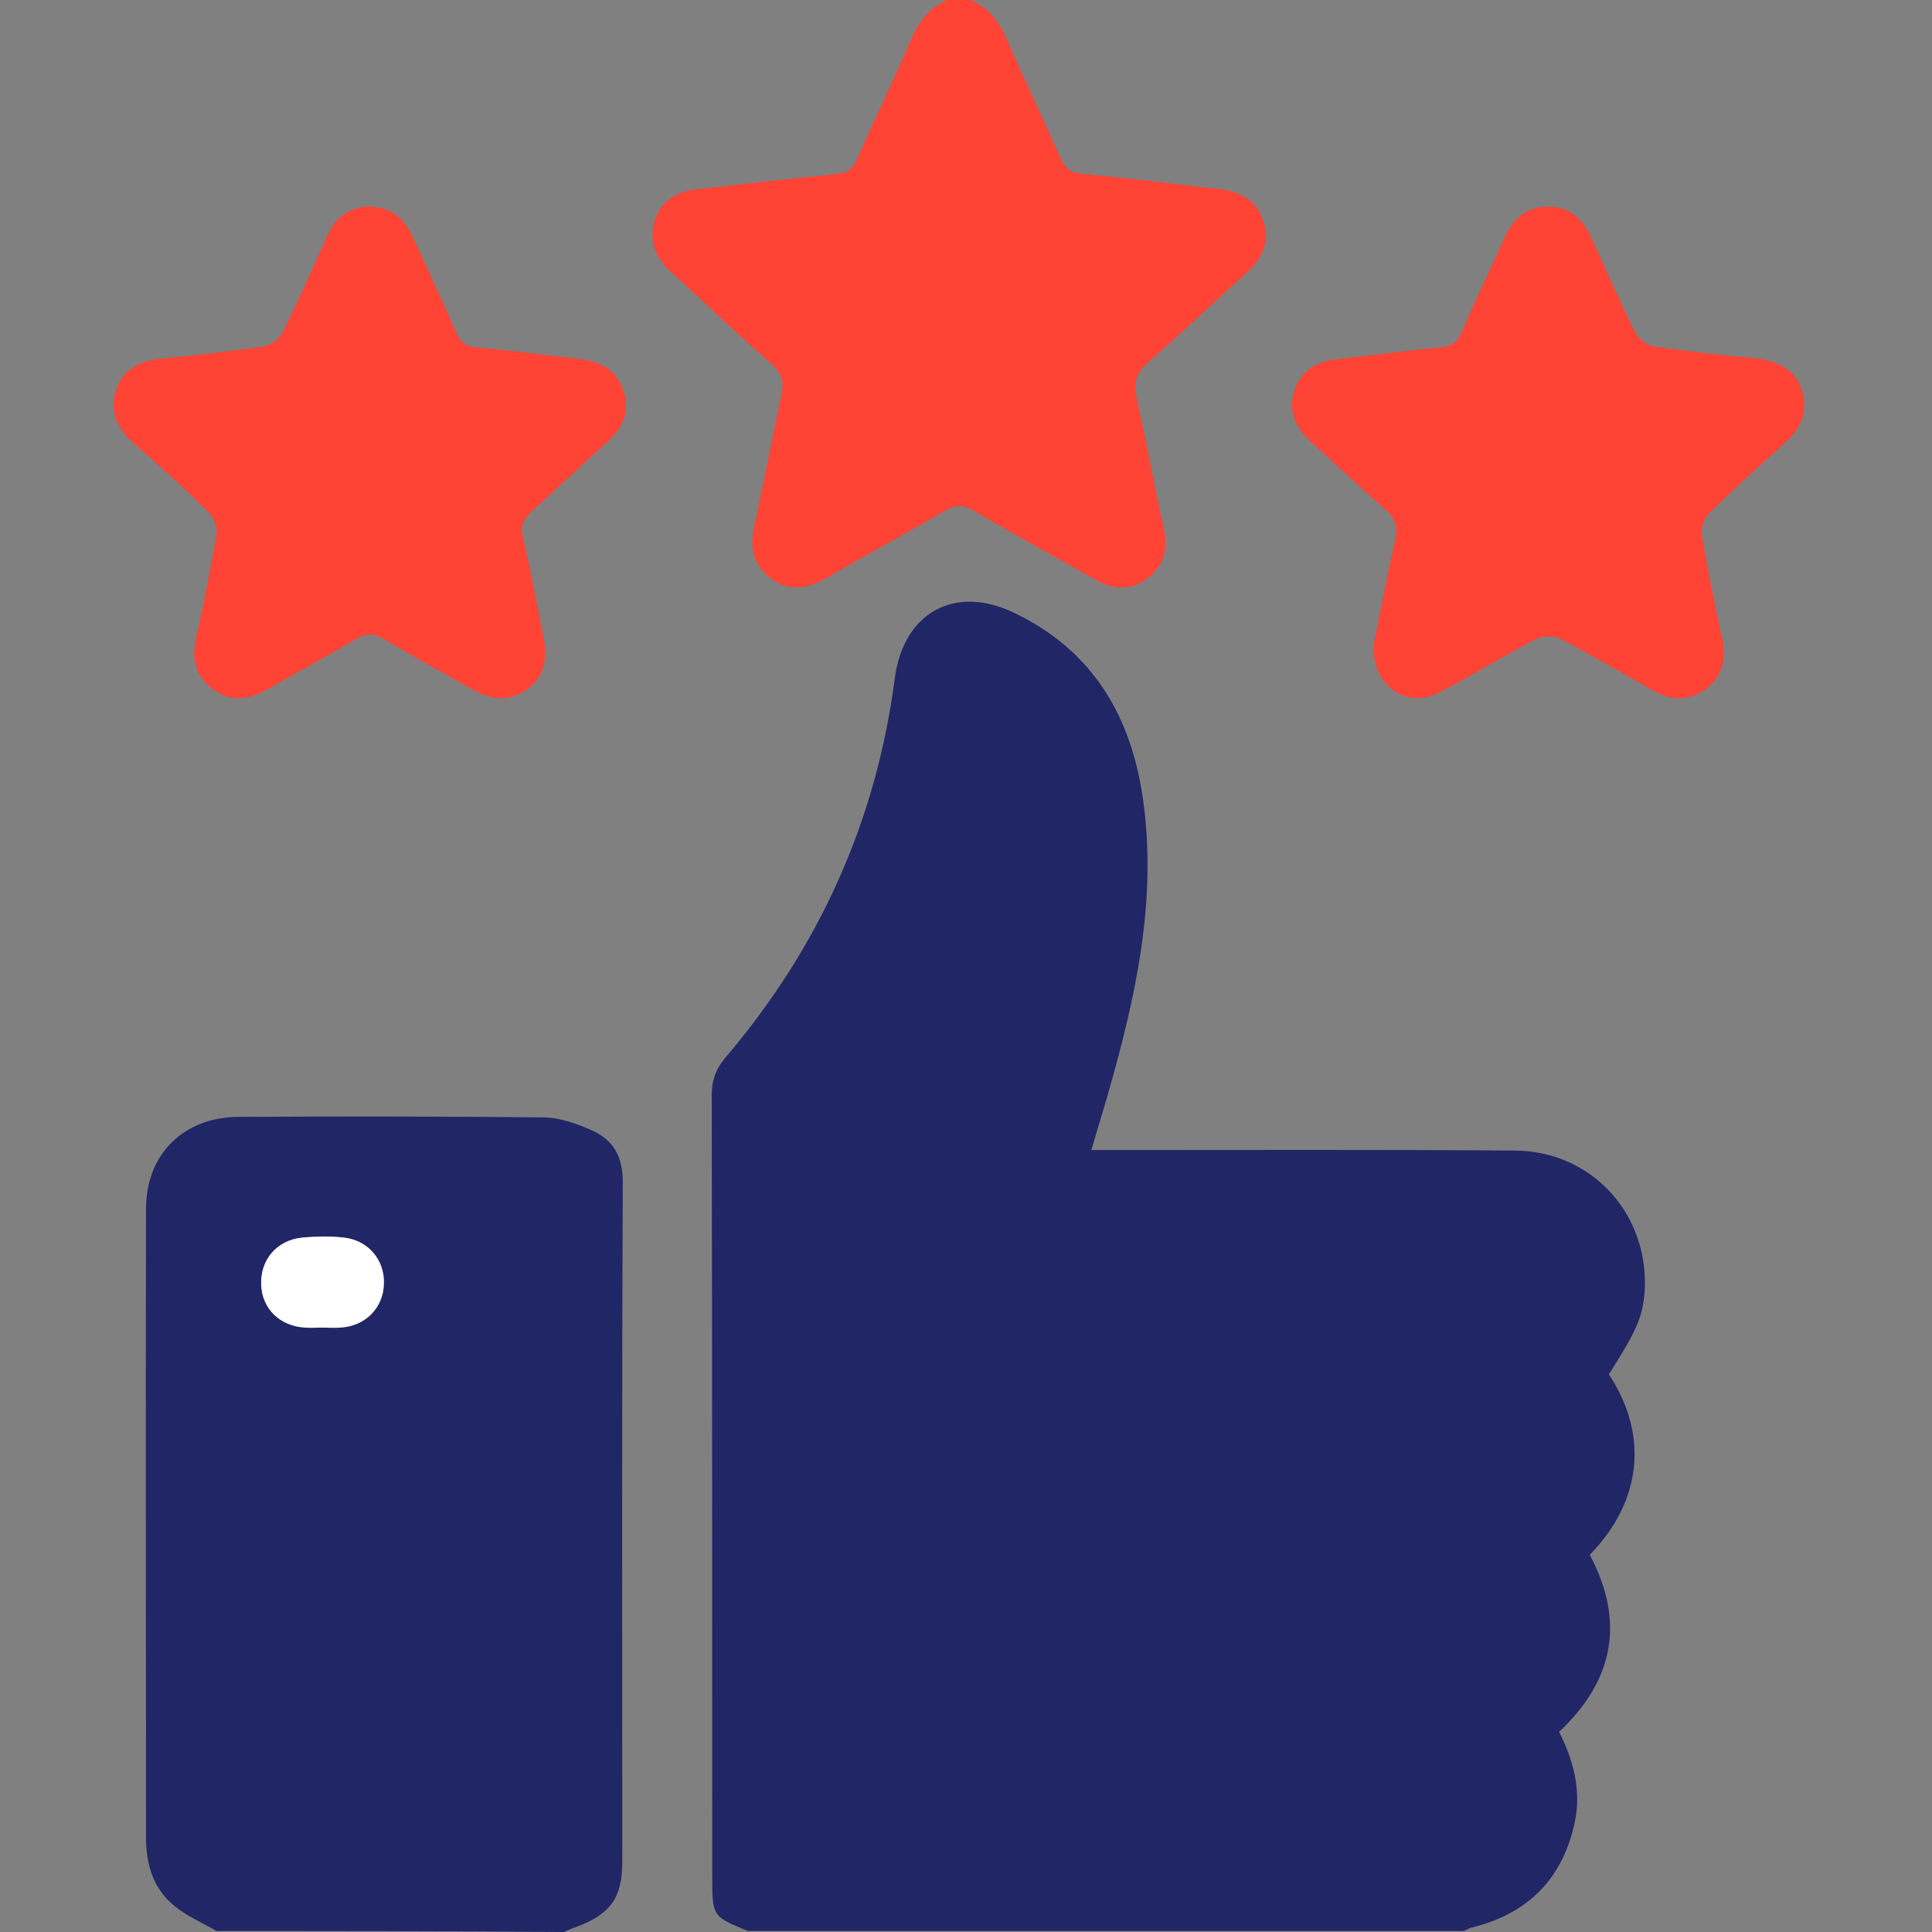
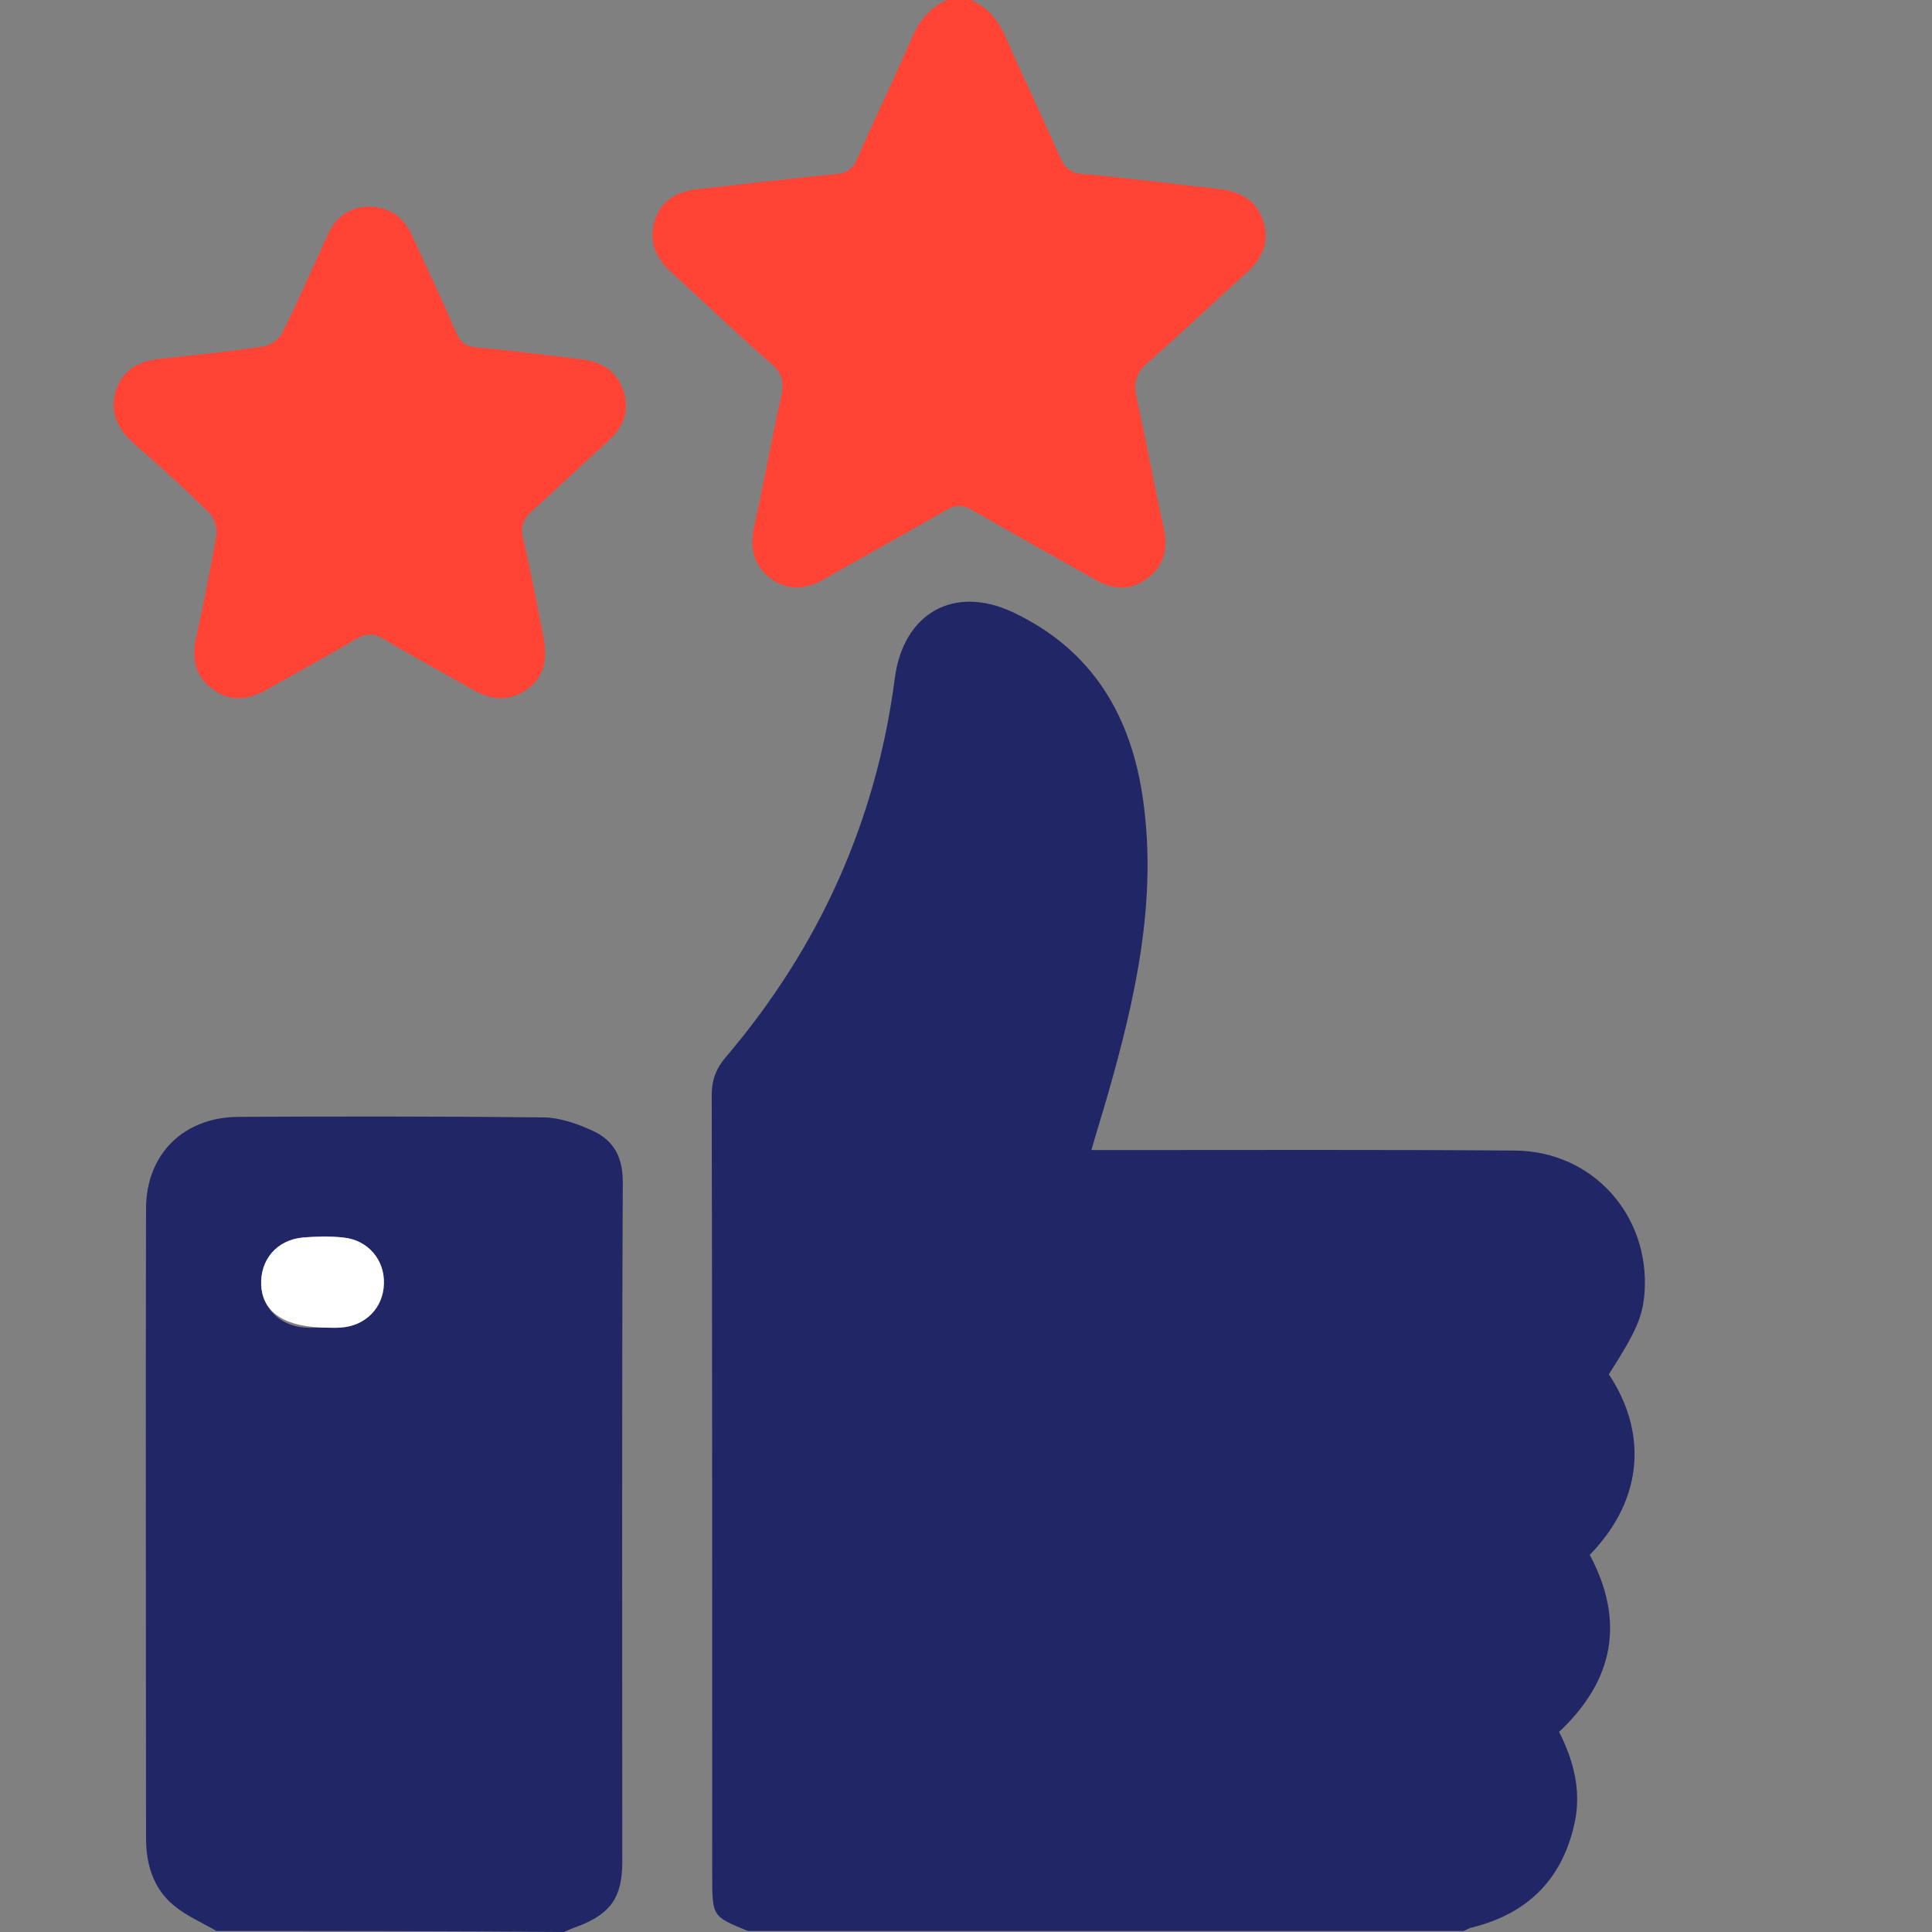
<svg xmlns="http://www.w3.org/2000/svg" width="34" height="34" viewBox="0 0 34 34" fill="none">
  <rect x="0" y="0" width="34" height="34" fill="#808080" stroke="none" />
  <g clip-path="url(#clip0_387_75)">
    <path d="M13.163 33.982C12.534 33.726 12.534 33.726 12.534 33.009C12.534 28.434 12.534 23.85 12.525 19.274C12.525 19 12.605 18.797 12.782 18.593C14.419 16.664 15.419 14.451 15.747 11.938C15.897 10.788 16.791 10.283 17.835 10.779C19.233 11.443 19.915 12.611 20.118 14.089C20.366 15.867 19.977 17.584 19.49 19.283C19.401 19.593 19.304 19.894 19.207 20.239C19.357 20.239 19.481 20.239 19.596 20.239C21.95 20.239 24.304 20.23 26.658 20.248C28.03 20.257 29.039 21.39 28.941 22.752C28.906 23.177 28.8 23.425 28.313 24.186C28.968 25.168 28.959 26.354 27.977 27.363C28.596 28.522 28.41 29.567 27.437 30.478C27.685 30.965 27.826 31.487 27.72 32.035C27.517 33.044 26.906 33.673 25.906 33.92C25.853 33.929 25.809 33.965 25.756 33.982C21.57 33.982 17.366 33.982 13.163 33.982Z" fill="#212666" />
    <path d="M3.809 33.982C3.553 33.832 3.278 33.717 3.057 33.531C2.694 33.23 2.57 32.805 2.57 32.345C2.57 28.655 2.561 24.965 2.57 21.274C2.57 20.301 3.243 19.655 4.208 19.655C5.986 19.646 7.765 19.646 9.544 19.664C9.854 19.664 10.172 19.779 10.455 19.911C10.8 20.079 10.96 20.363 10.96 20.796C10.942 24.788 10.951 28.779 10.951 32.77C10.951 33.389 10.747 33.681 10.163 33.903C10.084 33.929 10.004 33.965 9.924 34C7.88 33.982 5.845 33.982 3.809 33.982ZM5.668 23.363C5.774 23.363 5.889 23.372 5.995 23.363C6.429 23.336 6.738 23.018 6.756 22.593C6.765 22.177 6.473 21.823 6.048 21.779C5.809 21.752 5.561 21.752 5.323 21.779C4.88 21.823 4.579 22.168 4.597 22.61C4.615 23.026 4.933 23.336 5.367 23.363C5.464 23.372 5.561 23.363 5.668 23.363Z" fill="#212666" />
    <path d="M17.084 0C17.394 0.133 17.58 0.372 17.712 0.681C18.013 1.381 18.35 2.062 18.651 2.761C18.739 2.956 18.836 3.044 19.058 3.062C19.863 3.133 20.659 3.239 21.465 3.327C21.819 3.372 22.111 3.522 22.226 3.876C22.35 4.239 22.226 4.54 21.942 4.796C21.358 5.319 20.792 5.867 20.199 6.381C19.987 6.566 19.942 6.743 20.005 7.009C20.173 7.77 20.314 8.549 20.482 9.31C20.562 9.673 20.474 9.973 20.181 10.186C19.898 10.398 19.588 10.38 19.279 10.204C18.562 9.796 17.836 9.398 17.119 8.982C16.942 8.876 16.81 8.885 16.642 8.982C15.943 9.389 15.235 9.77 14.535 10.177C14.208 10.363 13.889 10.416 13.571 10.186C13.261 9.956 13.19 9.646 13.27 9.274C13.438 8.513 13.58 7.735 13.748 6.973C13.801 6.735 13.774 6.575 13.571 6.398C12.969 5.876 12.394 5.319 11.81 4.788C11.527 4.531 11.412 4.23 11.527 3.867C11.642 3.513 11.934 3.363 12.288 3.327C13.102 3.239 13.907 3.142 14.721 3.062C14.916 3.044 15.013 2.965 15.084 2.796C15.394 2.088 15.73 1.398 16.04 0.681C16.173 0.372 16.358 0.133 16.668 0C16.819 0 16.951 0 17.084 0Z" fill="#FF4435" />
-     <path d="M24.17 11.372C24.285 10.814 24.4 10.159 24.551 9.513C24.604 9.274 24.559 9.124 24.374 8.965C23.94 8.584 23.524 8.186 23.099 7.805C22.816 7.549 22.657 7.257 22.781 6.867C22.913 6.478 23.223 6.345 23.604 6.31C24.188 6.248 24.763 6.168 25.347 6.115C25.559 6.097 25.648 6.009 25.728 5.832C25.967 5.274 26.232 4.726 26.48 4.177C26.63 3.85 26.86 3.637 27.241 3.637C27.622 3.637 27.852 3.85 28.002 4.177C28.259 4.743 28.506 5.31 28.781 5.858C28.834 5.965 28.993 6.08 29.108 6.097C29.71 6.186 30.312 6.248 30.922 6.31C31.294 6.354 31.586 6.504 31.71 6.867C31.825 7.23 31.701 7.531 31.418 7.788C30.967 8.195 30.515 8.602 30.082 9.027C29.993 9.115 29.931 9.292 29.949 9.416C30.055 10.035 30.179 10.655 30.312 11.265C30.383 11.611 30.303 11.912 30.02 12.124C29.736 12.336 29.427 12.336 29.117 12.168C28.568 11.858 28.029 11.54 27.471 11.248C27.356 11.186 27.144 11.186 27.029 11.248C26.462 11.54 25.913 11.885 25.347 12.177C24.781 12.487 24.161 12.106 24.17 11.372Z" fill="#FF4435" />
    <path d="M6.481 3.637C6.862 3.637 7.101 3.823 7.251 4.142C7.517 4.717 7.782 5.283 8.03 5.858C8.11 6.035 8.198 6.097 8.393 6.115C8.995 6.168 9.605 6.248 10.207 6.319C10.579 6.363 10.862 6.522 10.977 6.894C11.092 7.257 10.95 7.54 10.685 7.779C10.242 8.177 9.809 8.593 9.366 8.991C9.207 9.133 9.154 9.274 9.207 9.478C9.34 10.044 9.446 10.62 9.561 11.195C9.632 11.558 9.605 11.885 9.287 12.124C8.959 12.363 8.632 12.319 8.295 12.124C7.791 11.832 7.269 11.558 6.773 11.257C6.587 11.142 6.446 11.142 6.26 11.248C5.747 11.558 5.225 11.832 4.702 12.133C4.375 12.319 4.048 12.363 3.738 12.124C3.428 11.894 3.366 11.575 3.455 11.204C3.587 10.611 3.702 10.018 3.809 9.416C3.826 9.292 3.773 9.115 3.685 9.027C3.26 8.611 2.818 8.204 2.366 7.814C2.074 7.558 1.924 7.257 2.039 6.876C2.163 6.487 2.472 6.345 2.853 6.31C3.446 6.248 4.039 6.186 4.632 6.097C4.756 6.08 4.906 5.973 4.968 5.858C5.251 5.292 5.499 4.717 5.764 4.142C5.897 3.832 6.136 3.646 6.481 3.637Z" fill="#FF4435" />
-     <path d="M5.667 23.363C5.57 23.363 5.473 23.372 5.366 23.363C4.924 23.337 4.614 23.036 4.596 22.611C4.579 22.168 4.871 21.823 5.322 21.779C5.561 21.761 5.809 21.752 6.048 21.779C6.473 21.823 6.773 22.168 6.756 22.593C6.747 23.018 6.428 23.337 5.995 23.363C5.888 23.372 5.773 23.363 5.667 23.363Z" fill="white" />
+     <path d="M5.667 23.363C4.924 23.337 4.614 23.036 4.596 22.611C4.579 22.168 4.871 21.823 5.322 21.779C5.561 21.761 5.809 21.752 6.048 21.779C6.473 21.823 6.773 22.168 6.756 22.593C6.747 23.018 6.428 23.337 5.995 23.363C5.888 23.372 5.773 23.363 5.667 23.363Z" fill="white" />
  </g>
  <defs>
    <clipPath id="clip0_387_75">
      <rect width="34" height="34" fill="white" />
    </clipPath>
  </defs>
</svg>